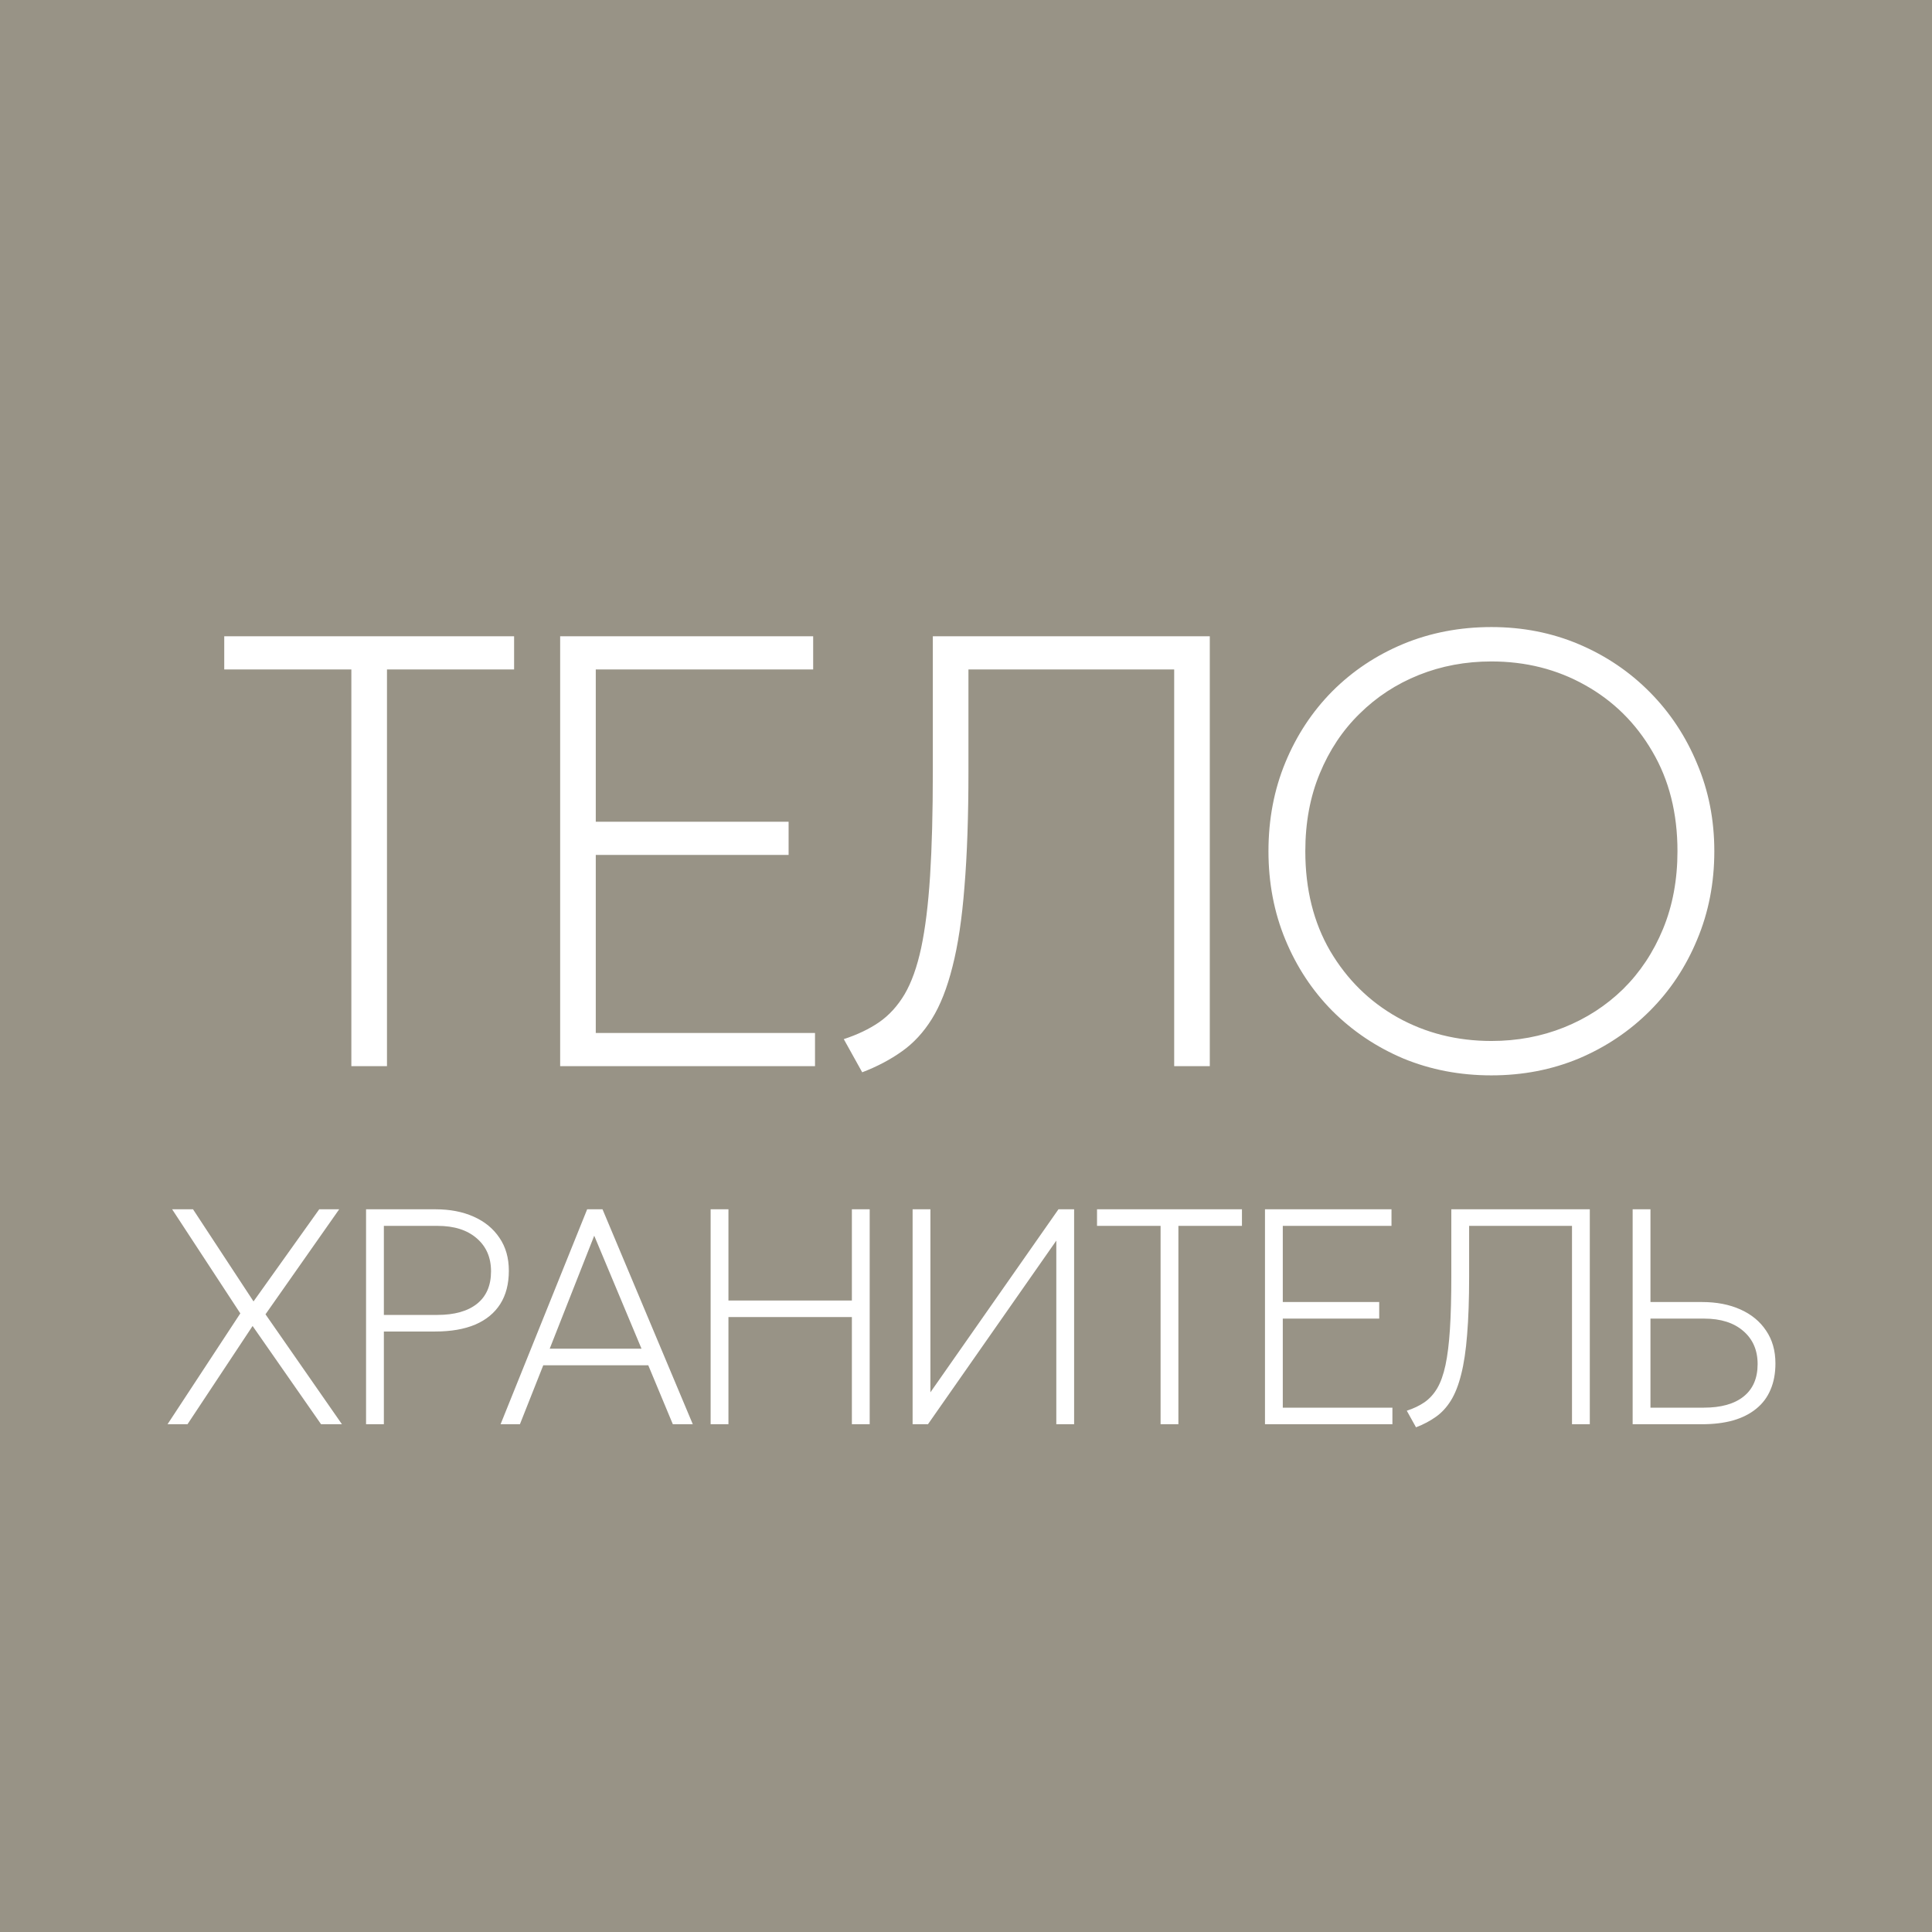
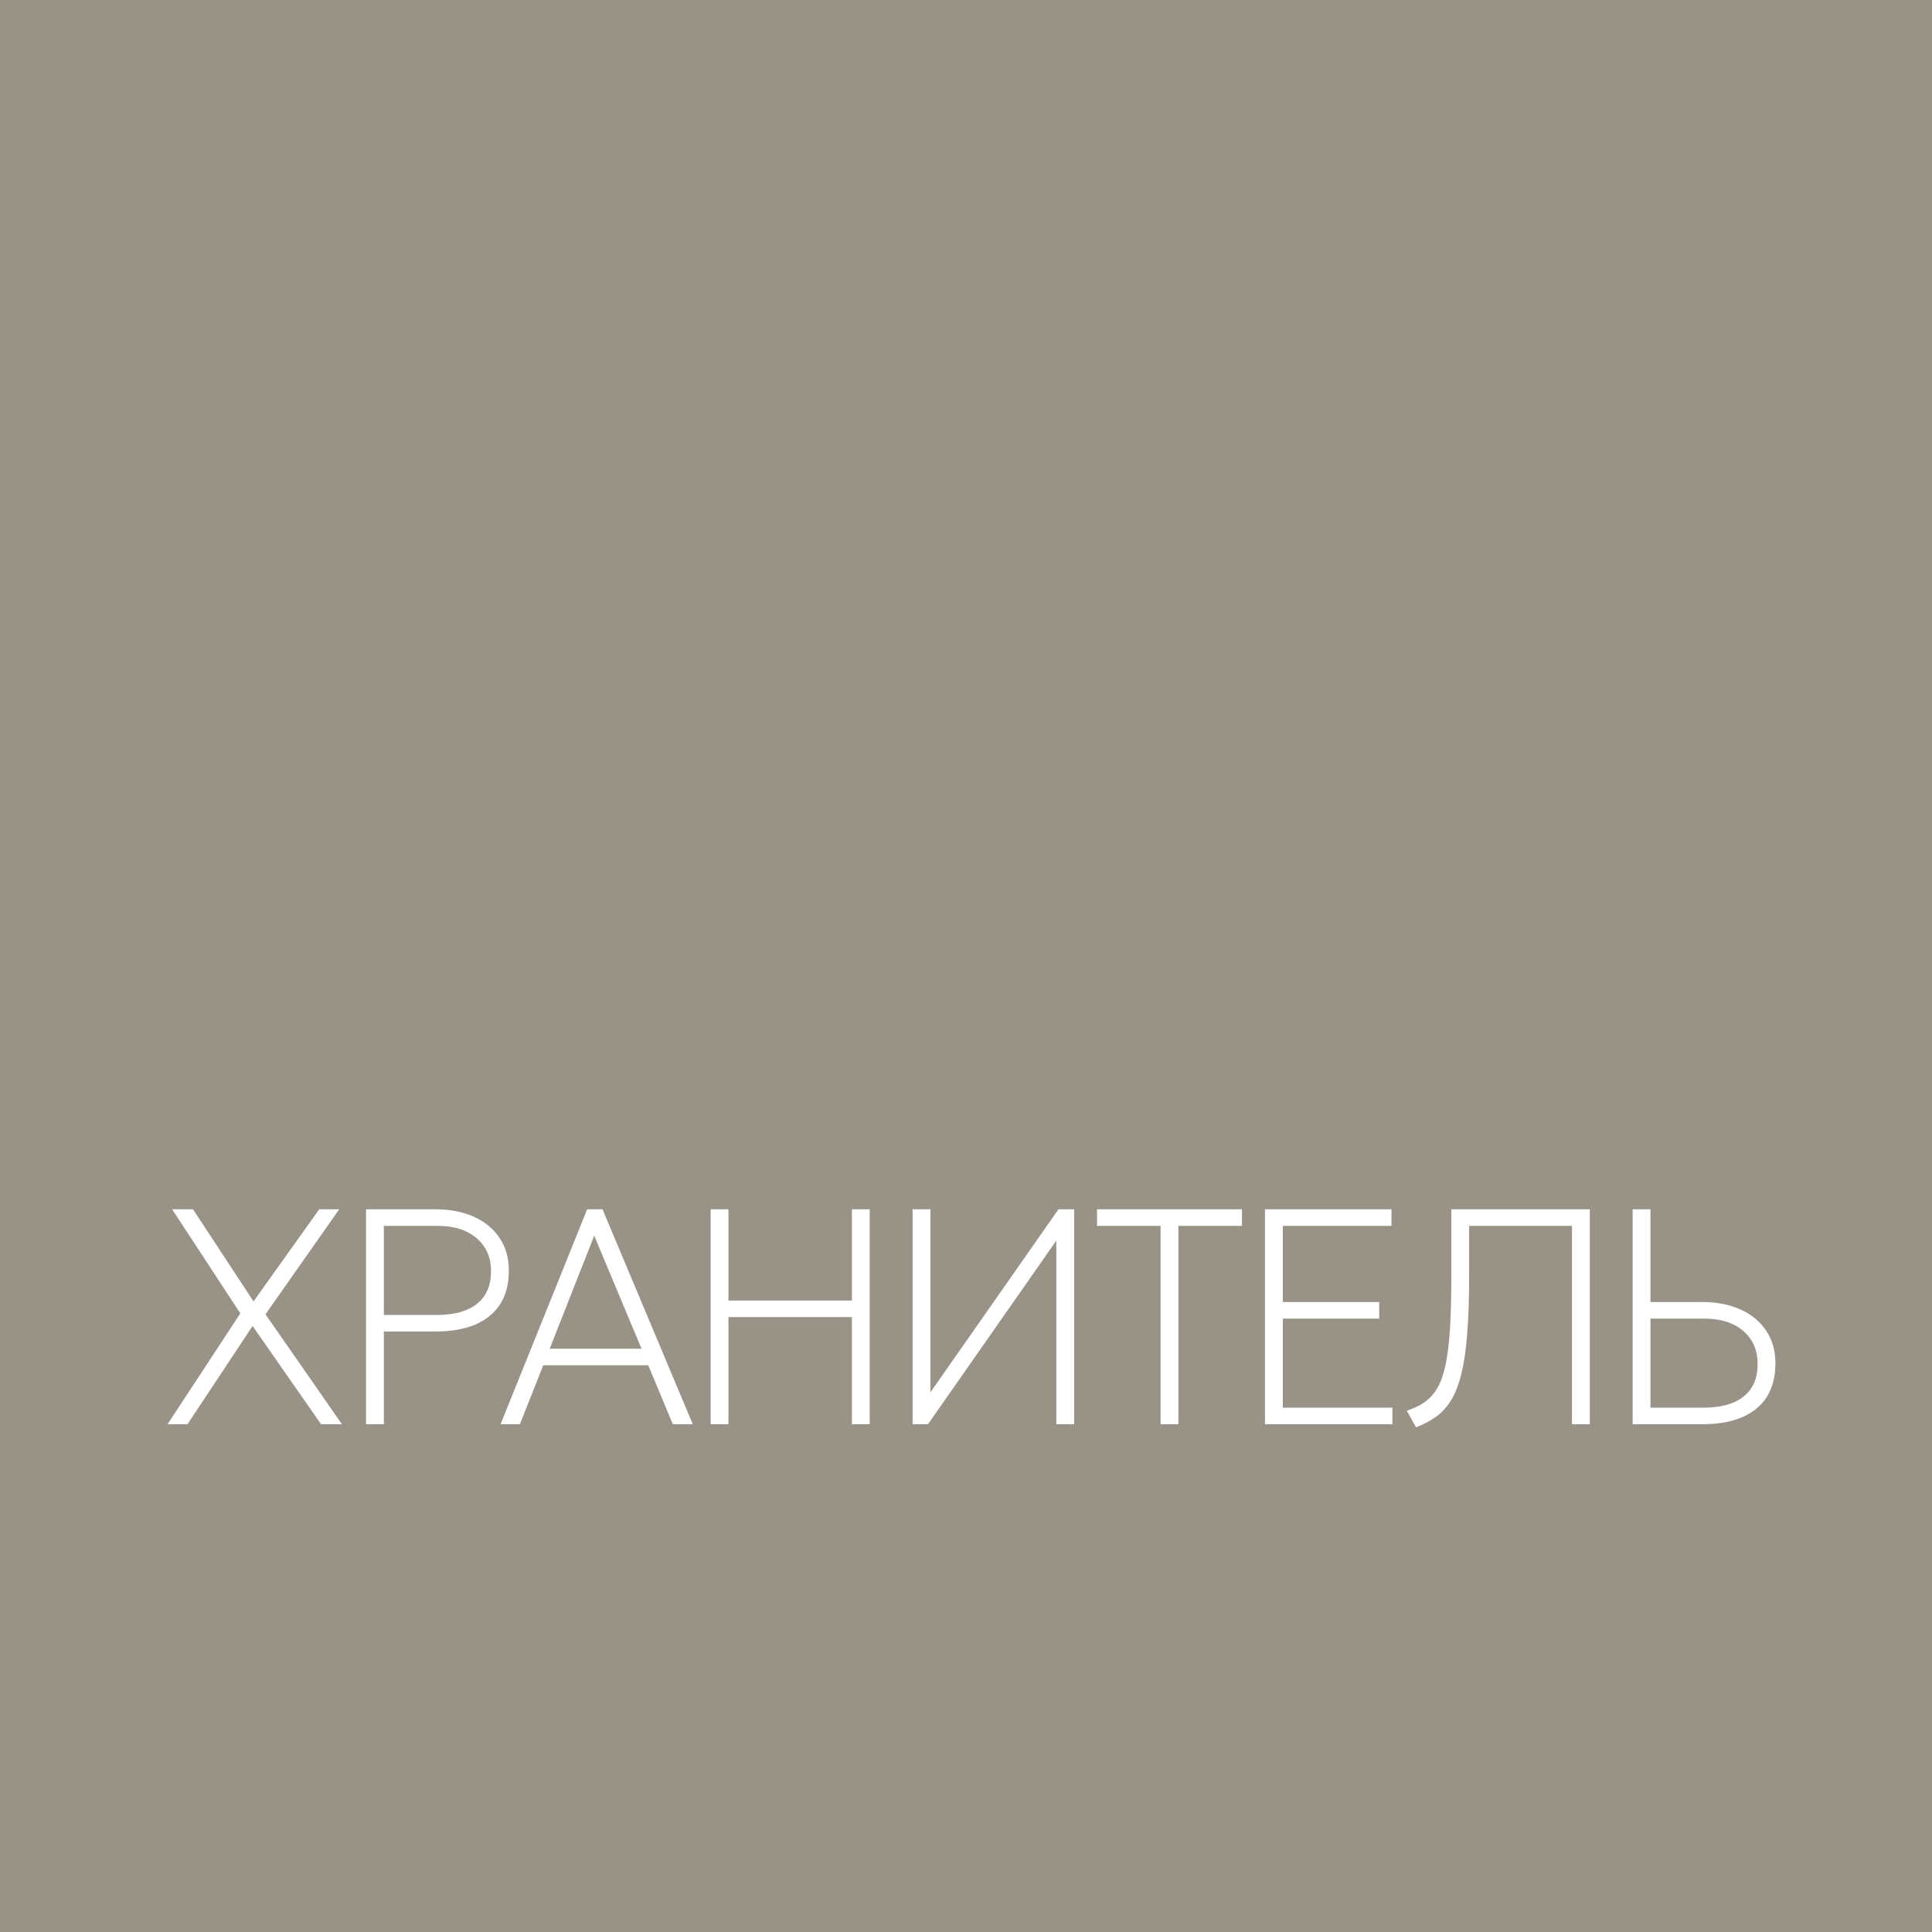
<svg xmlns="http://www.w3.org/2000/svg" width="299" height="299" viewBox="0 0 299 299" fill="none">
  <rect width="299" height="299" fill="#989386" />
-   <path d="M54.377 165V103.603H34.704V98.471H79.563V103.603H59.89V165H54.377ZM86.691 165V98.471H125.848V103.603H92.203V127.173H122.046V132.306H92.203V159.868H126.133V165H86.691ZM133.437 165.95L130.585 160.818C132.708 160.121 134.53 159.25 136.05 158.205C137.603 157.127 138.917 155.686 139.994 153.88C141.072 152.043 141.927 149.651 142.561 146.704C143.194 143.726 143.654 140.02 143.939 135.585C144.224 131.118 144.366 125.716 144.366 119.38V98.471H187.23V165H181.718V103.603H149.879V119.38C149.879 126.35 149.673 132.306 149.261 137.248C148.881 142.158 148.263 146.277 147.408 149.603C146.584 152.898 145.523 155.591 144.224 157.682C142.925 159.773 141.373 161.452 139.567 162.719C137.793 163.986 135.749 165.063 133.437 165.95ZM230.811 166.426C225.932 166.426 221.386 165.554 217.172 163.812C212.99 162.038 209.331 159.583 206.195 156.446C203.09 153.31 200.667 149.635 198.924 145.421C197.182 141.208 196.31 136.646 196.31 131.735C196.31 126.793 197.182 122.215 198.924 118.002C200.667 113.788 203.09 110.113 206.195 106.977C209.331 103.841 212.99 101.401 217.172 99.659C221.386 97.916 225.932 97.045 230.811 97.045C235.658 97.045 240.172 97.932 244.354 99.706C248.536 101.48 252.195 103.951 255.331 107.12C258.468 110.288 260.907 113.978 262.65 118.192C264.424 122.374 265.311 126.888 265.311 131.735C265.311 136.646 264.424 141.208 262.65 145.421C260.907 149.635 258.468 153.31 255.331 156.446C252.195 159.583 248.536 162.038 244.354 163.812C240.172 165.554 235.658 166.426 230.811 166.426ZM230.811 161.103C234.802 161.103 238.541 160.406 242.026 159.012C245.51 157.618 248.568 155.638 251.197 153.072C253.827 150.474 255.886 147.37 257.375 143.758C258.864 140.147 259.608 136.139 259.608 131.735C259.608 125.843 258.309 120.695 255.712 116.291C253.145 111.887 249.676 108.466 245.305 106.027C240.964 103.587 236.133 102.367 230.811 102.367C226.819 102.367 223.081 103.064 219.596 104.458C216.111 105.852 213.054 107.848 210.424 110.446C207.795 113.012 205.735 116.101 204.246 119.713C202.757 123.292 202.013 127.3 202.013 131.735C202.013 137.628 203.296 142.776 205.862 147.18C208.46 151.583 211.929 155.005 216.269 157.444C220.641 159.884 225.488 161.103 230.811 161.103Z" fill="white" />
  <path d="M25.929 220.418L37.192 203.263L26.642 187.153H29.873L39.235 201.41L49.404 187.153H52.493L41.088 203.405L52.921 220.418H49.69L39.092 205.211L29.018 220.418H25.929ZM56.652 220.418V187.153H67.391C69.641 187.153 71.613 187.533 73.308 188.294C75.019 189.054 76.349 190.147 77.3 191.573C78.266 192.983 78.749 194.677 78.749 196.658C78.749 198.701 78.305 200.42 77.418 201.814C76.531 203.207 75.24 204.269 73.545 204.997C71.85 205.71 69.783 206.067 67.344 206.067H59.408V220.418H56.652ZM59.408 203.501H67.677C70.322 203.501 72.365 202.93 73.807 201.79C75.264 200.633 75.993 198.954 75.993 196.753C75.993 194.614 75.256 192.911 73.783 191.644C72.31 190.361 70.29 189.719 67.724 189.719H59.408V203.501ZM77.47 220.418L90.871 187.153H93.247L107.218 220.418H104.129L100.327 211.294H84.075L80.463 220.418H77.47ZM85.073 208.728H99.282L91.963 191.24L85.073 208.728ZM109.979 220.418V187.153H112.735V201.267H131.839V187.153H134.595V220.418H131.839V203.833H112.735V220.418H109.979ZM141.237 220.418V187.153H143.993V215.476L163.81 187.153H166.233V220.418H163.477V192L143.613 220.418H141.237ZM179.614 220.418V189.719H169.778V187.153H192.207V189.719H182.371V220.418H179.614ZM195.771 220.418V187.153H215.35V189.719H198.527V201.505H213.449V204.071H198.527V217.852H215.492V220.418H195.771ZM219.144 220.893L217.718 218.327C218.78 217.979 219.69 217.543 220.451 217.02C221.227 216.482 221.884 215.761 222.423 214.858C222.961 213.939 223.389 212.743 223.706 211.27C224.023 209.781 224.252 207.928 224.395 205.71C224.538 203.477 224.609 200.776 224.609 197.608V187.153H246.041V220.418H243.285V189.719H227.365V197.608C227.365 201.093 227.262 204.071 227.056 206.542C226.866 208.997 226.557 211.056 226.13 212.72C225.718 214.367 225.187 215.713 224.538 216.759C223.888 217.804 223.112 218.644 222.209 219.277C221.322 219.911 220.3 220.45 219.144 220.893ZM252.672 220.418V187.153H255.428V201.505H263.412C265.661 201.505 267.633 201.885 269.328 202.645C271.039 203.405 272.369 204.498 273.32 205.924C274.286 207.334 274.769 209.029 274.769 211.009C274.769 212.545 274.516 213.9 274.009 215.072C273.518 216.244 272.781 217.226 271.799 218.018C270.833 218.81 269.645 219.412 268.235 219.824C266.825 220.22 265.202 220.418 263.364 220.418H252.672ZM255.428 217.852H263.697C266.342 217.852 268.385 217.282 269.827 216.141C271.284 214.985 272.013 213.306 272.013 211.104C272.013 208.965 271.276 207.263 269.803 205.995C268.33 204.712 266.31 204.071 263.744 204.071H255.428V217.852Z" fill="white" />
</svg>